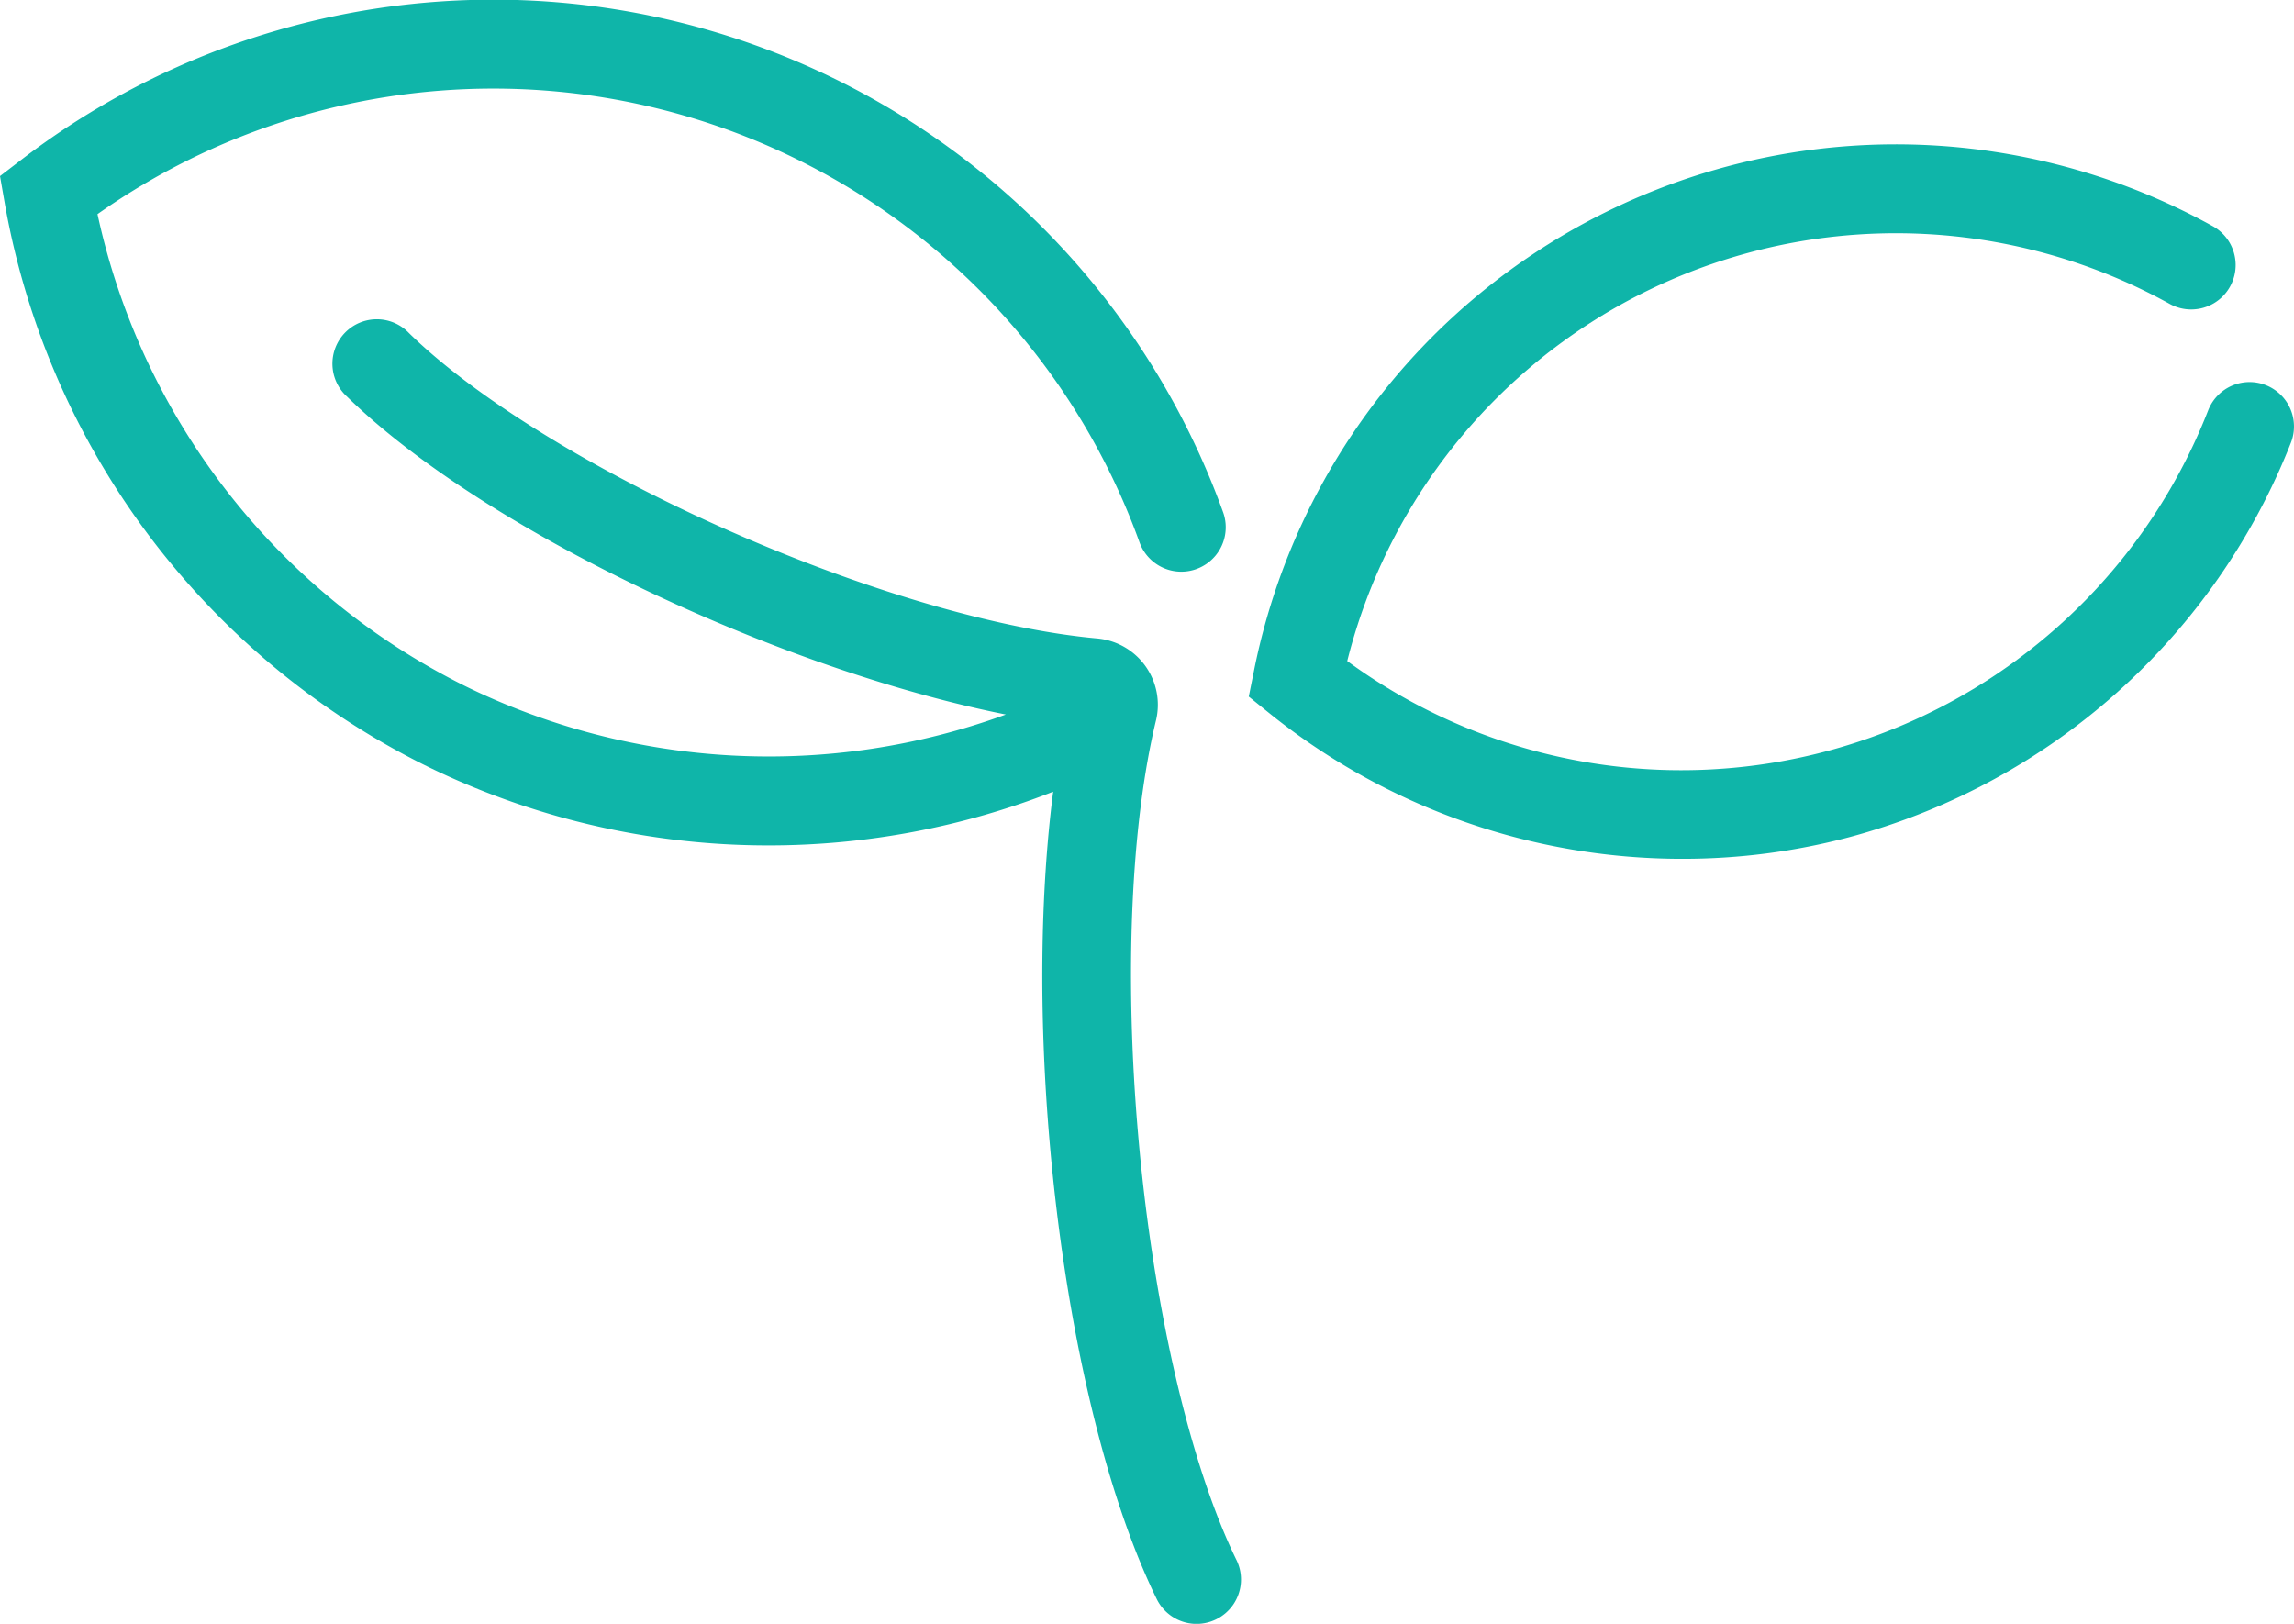
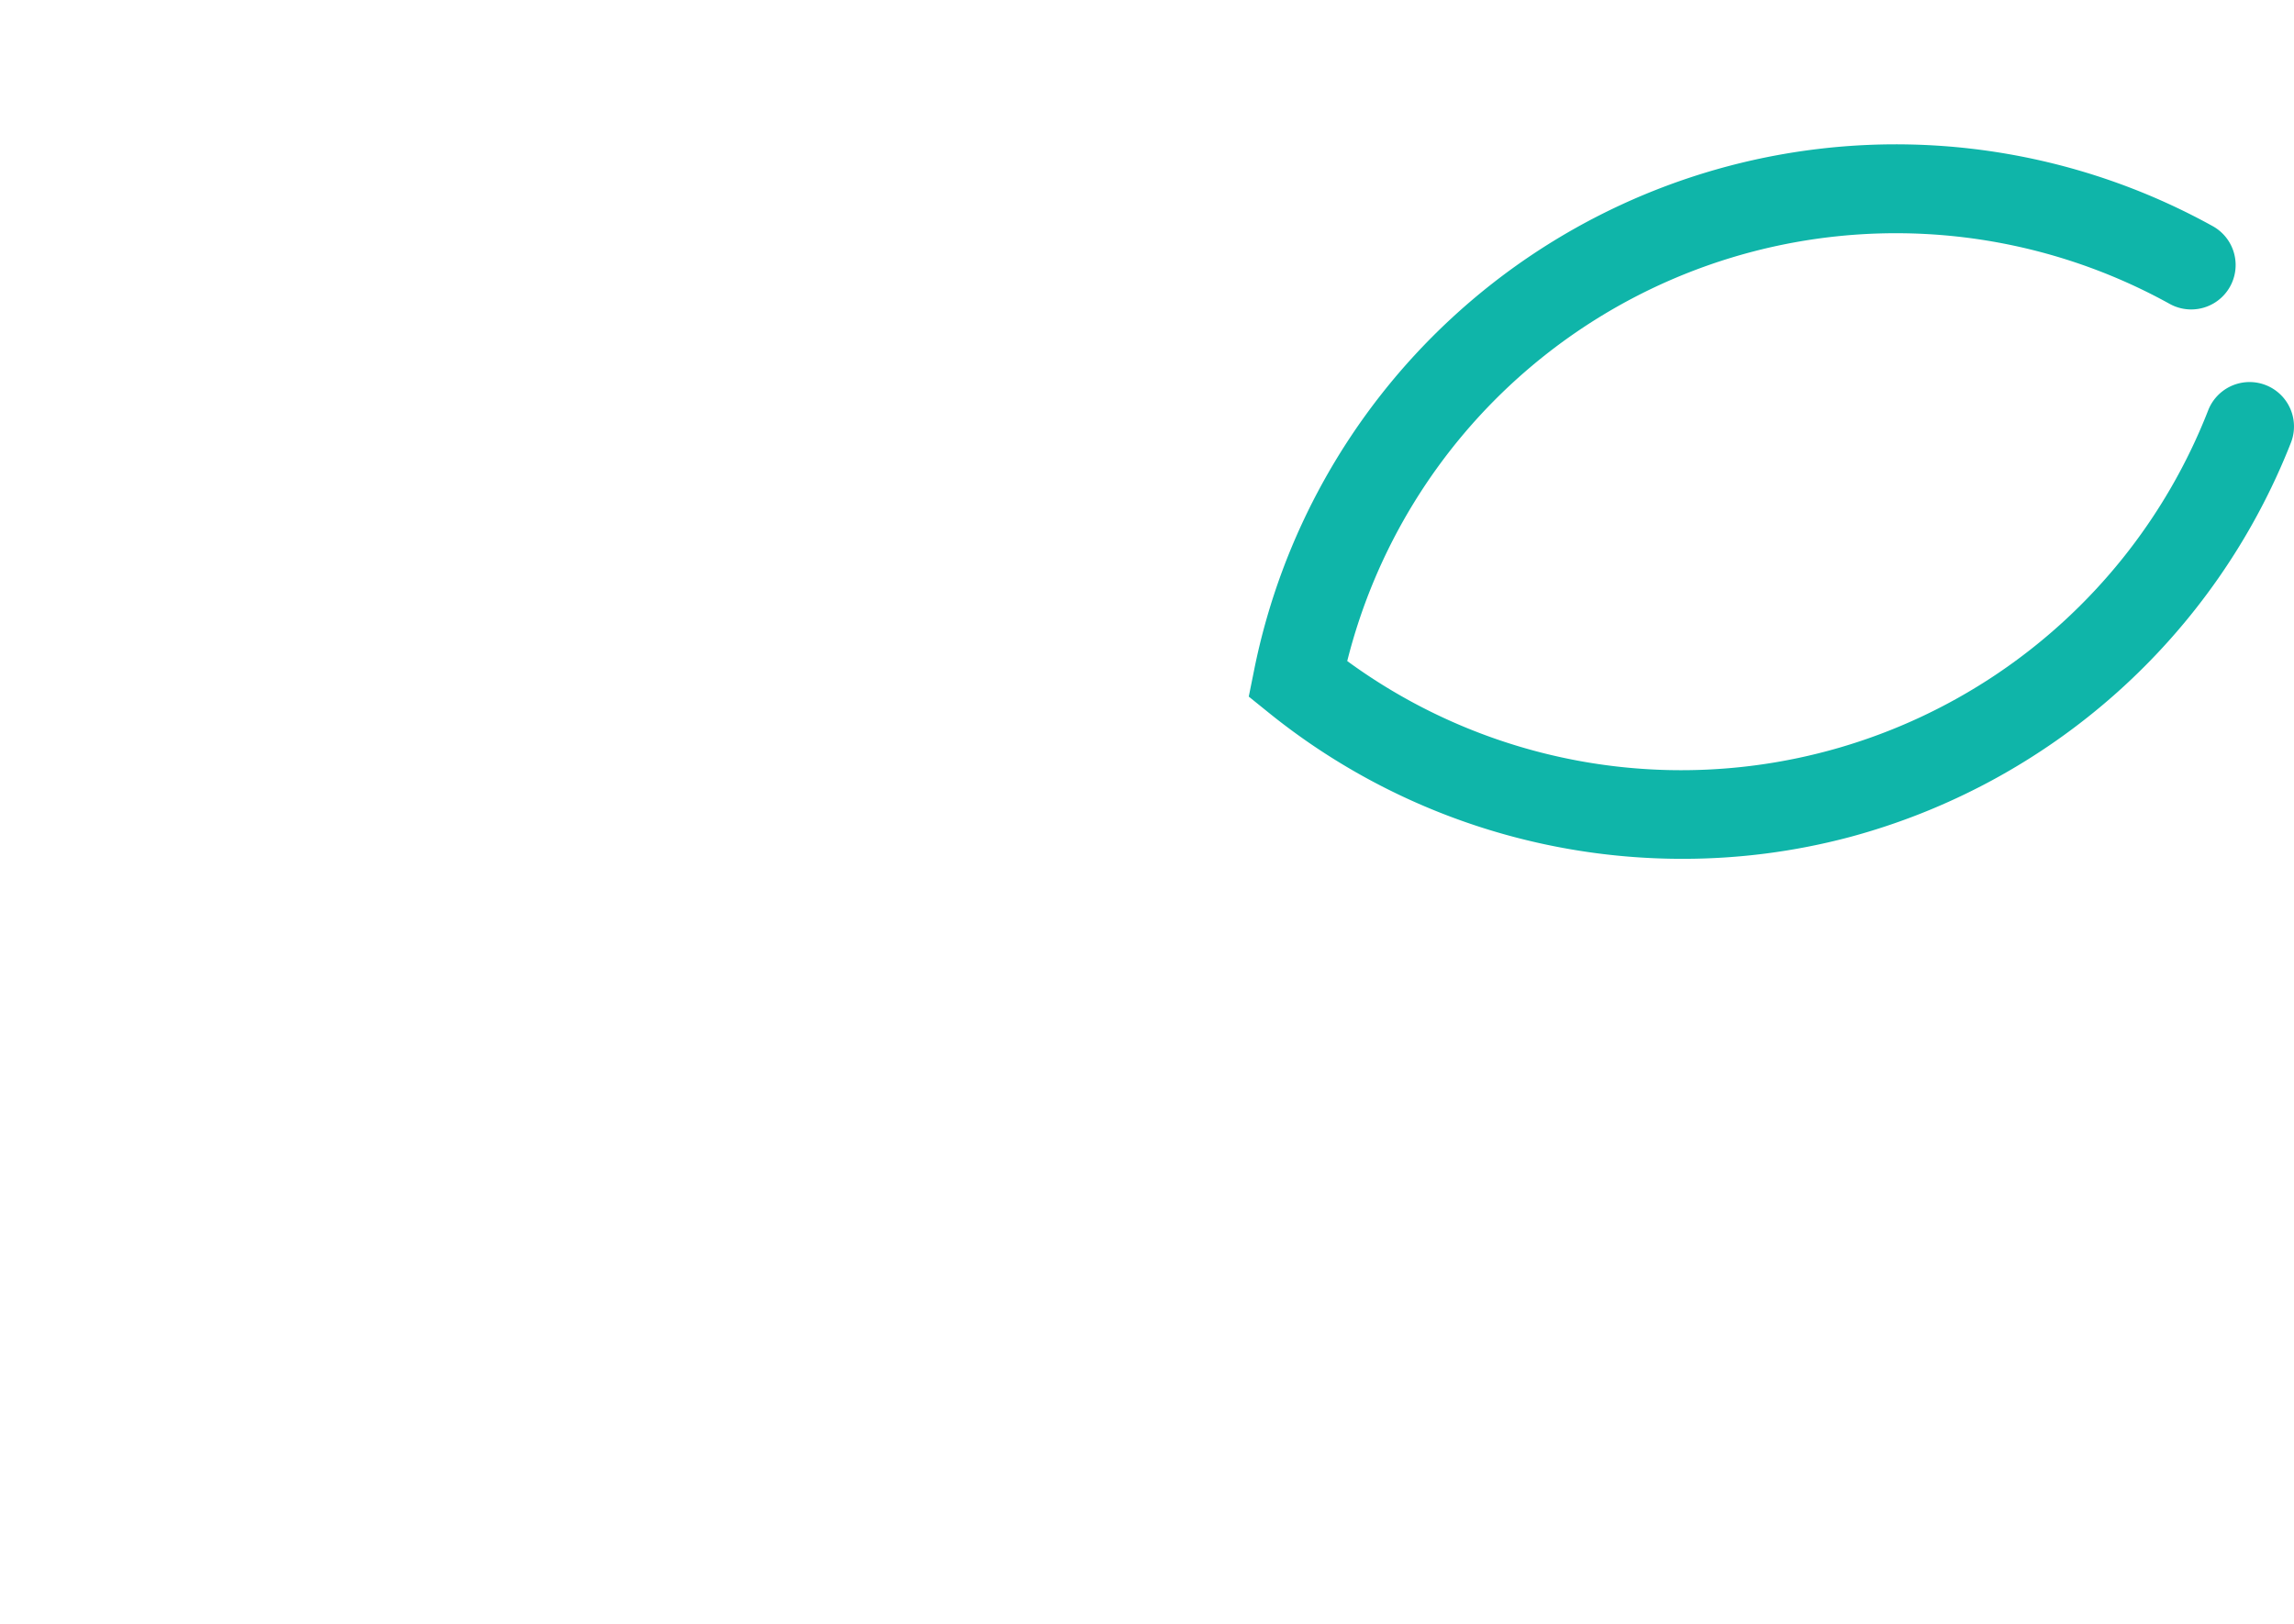
<svg xmlns="http://www.w3.org/2000/svg" viewBox="0 0 800 566.34">
  <defs>
    <style>.cls-1{fill:#0fb5a9;}</style>
  </defs>
  <title>GC_logo_symbol-green</title>
  <g id="レイヤー_2" data-name="レイヤー 2">
-     <path class="cls-1" d="M431.19,544.06c-16.32-33.47-29.14-88.95-34.29-148.42-4.81-55.42-2.54-108,6.22-144.32a23.24,23.24,0,0,0-20.5-28.65c-33.23-3-78.23-15.91-123.47-35.43-49.14-21.19-92.69-47.76-116.51-71.07A15.49,15.49,0,1,0,121,138.31c26.78,26.21,72.67,54.42,125.9,77.38,36.2,15.61,72.59,27.28,103.87,33.51a240.66,240.66,0,0,1-188.91-10.1A240.72,240.72,0,0,1,34,74.68a239.55,239.55,0,0,1,363.4,114.49,15.49,15.49,0,0,0,29.13-10.55A270.54,270.54,0,0,0,7.46,55.7L0,61.41l1.61,9.25A271.74,271.74,0,0,0,148.09,266.85a270.31,270.31,0,0,0,120,28,272,272,0,0,0,99.19-18.73c-4.55,35.28-5.05,78.08-1.23,122.23,5.55,64,19.15,122.06,37.33,159.32a15.48,15.48,0,1,0,27.83-13.58Z" />
    <path class="cls-1" d="M586.68,299.53A229.49,229.49,0,0,1,442.8,248.85l-7.31-5.9,1.86-9.21A228.25,228.25,0,0,1,771.65,78.87a15.49,15.49,0,0,1-15,27.12A197.28,197.28,0,0,0,469.83,230.55a197.26,197.26,0,0,0,300.25-87.46,15.49,15.49,0,1,1,28.85,11.3A229.26,229.26,0,0,1,644.83,292,226.57,226.57,0,0,1,586.68,299.53Z" />
  </g>
</svg>